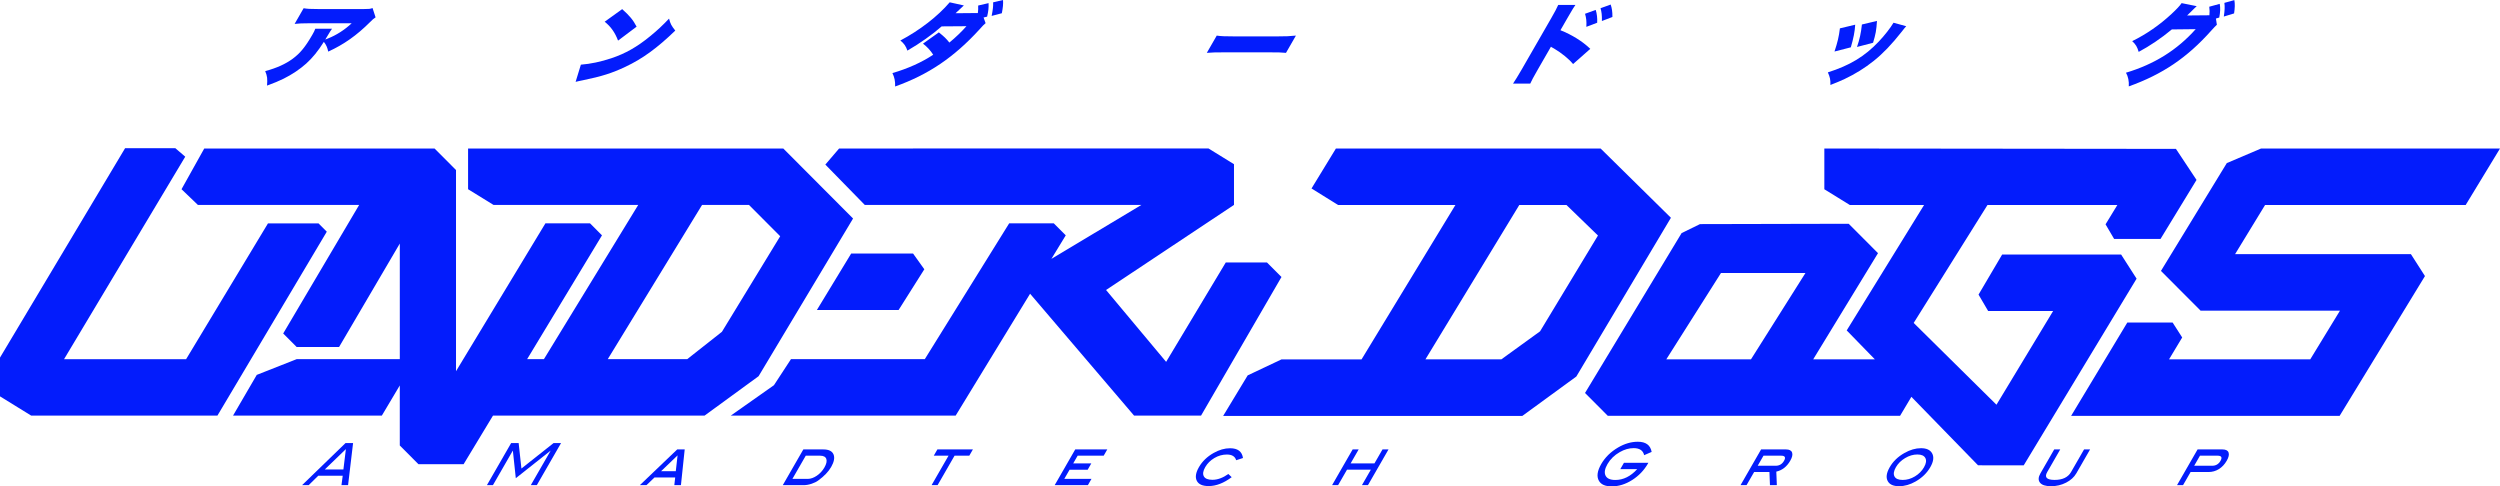
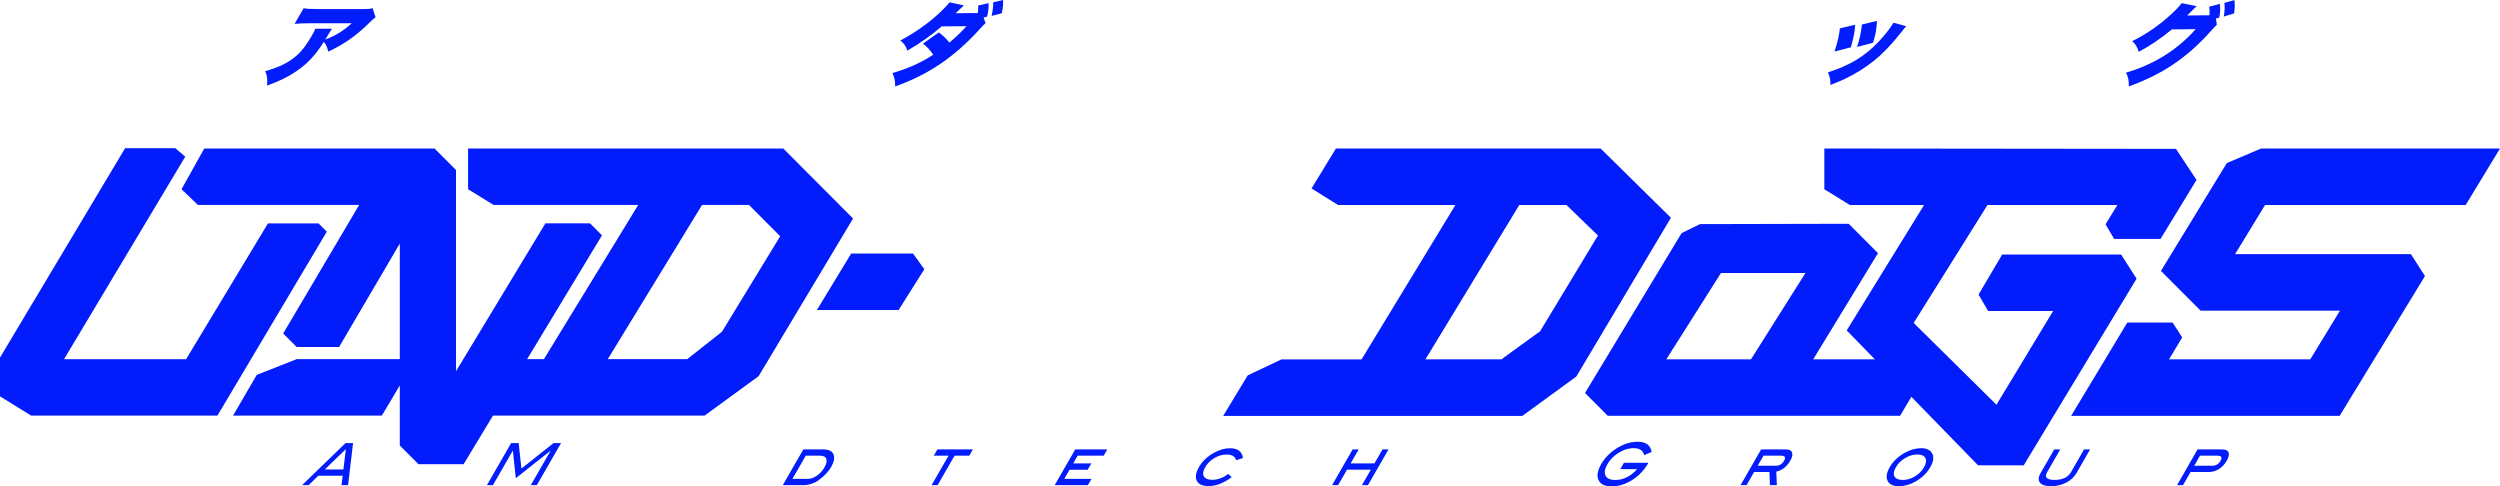
<svg xmlns="http://www.w3.org/2000/svg" width="514" height="100" viewBox="0 0 514 100" fill="none">
  <path d="M77.22 3.568C76.775 3.863 76.668 3.954 76.101 4.523C73.341 7.282 70.695 9.14 67.485 10.61C67.318 9.783 67.053 9.193 66.585 8.605C65.375 10.519 64.29 11.86 62.951 13.074C61.632 14.251 60.076 15.3 58.302 16.183C57.253 16.697 56.439 17.028 54.902 17.6C55.006 16.146 54.964 15.705 54.527 14.622C56.913 13.977 58.7 13.168 60.196 12.066C61.73 10.926 62.794 9.621 64.202 7.175C64.54 6.588 64.68 6.311 64.821 5.907H68.268C68.003 6.275 67.888 6.439 67.266 7.488C67.256 7.507 66.983 7.948 66.879 8.133C66.981 8.084 67.164 8.01 67.428 7.911C69.158 7.23 70.875 6.128 72.305 4.784H63.562C62.17 4.784 61.507 4.821 60.573 4.912L62.425 1.694C63.195 1.822 63.796 1.858 65.3 1.858H74.904C75.932 1.858 76.07 1.84 76.598 1.655L77.22 3.568Z" fill="#031CFC" />
-   <path d="M127.92 1.877C129.447 3.236 130.152 4.085 130.886 5.481L127.072 8.35C126.44 6.677 125.581 5.463 124.319 4.468L127.92 1.877ZM119.423 13.296C121.377 13.15 123.568 12.688 125.703 11.972C128.562 11.017 131.008 9.636 133.687 7.431C135.134 6.254 136.211 5.244 137.558 3.826C137.832 4.912 138.042 5.28 138.836 6.29C135.082 9.913 132.093 12.082 128.575 13.739C125.854 15.026 123.721 15.707 119.858 16.498C119.049 16.663 118.927 16.681 118.346 16.83L119.426 13.298L119.423 13.296Z" fill="#031CFC" />
  <path d="M202.639 4.763C202.208 5.131 202.169 5.168 201.396 6.032C196.141 11.787 190.891 15.337 184.039 17.782C184.07 16.678 183.917 15.924 183.482 15.024C186.604 14.123 189.518 12.816 191.864 11.255C191.344 10.409 190.608 9.618 189.767 8.973L193.024 6.656C194.096 7.501 194.564 7.961 195.191 8.752C196.432 7.739 197.751 6.47 198.703 5.387L193.605 5.424C191.705 7.097 189.081 8.955 186.557 10.406C186.276 9.524 185.857 8.916 185.113 8.329C189.117 6.215 192.832 3.328 195.259 0.475L198.17 1.12C197.785 1.469 197.234 1.984 196.461 2.72L200.735 2.683H201.047C201.112 2.187 201.138 1.728 201.112 1.138L203.248 0.642C203.298 1.543 203.209 2.333 202.952 3.419L202.223 3.602L202.637 4.761L202.639 4.763ZM206.224 0C206.276 0.864 206.209 1.527 205.977 2.722L203.883 3.273C204.141 1.968 204.219 1.287 204.19 0.478L206.224 0Z" fill="#031CFC" />
-   <path d="M250.163 7.319C250.952 7.447 251.919 7.483 253.826 7.483H262.588C264.422 7.483 265.137 7.447 266.441 7.319L264.399 10.868C263.571 10.777 262.775 10.759 260.686 10.759H251.961C249.908 10.759 249.292 10.777 248.121 10.868L250.163 7.319Z" fill="#031CFC" />
-   <path d="M311.074 17.195C311.592 16.423 311.917 15.89 312.804 14.382L318.965 3.678C319.857 2.096 319.909 2.005 320.372 1.01H323.91C323.561 1.488 323.392 1.783 322.274 3.696L320.825 6.215C323.182 7.152 325.307 8.459 326.964 10.041L323.424 13.168C322.526 12.082 321.077 10.905 319.49 9.968C319.066 9.746 319.022 9.728 318.988 9.691C318.944 9.673 318.918 9.655 318.876 9.6L316.124 14.382C315.341 15.741 314.815 16.718 314.615 17.195H311.077H311.074ZM328.08 2.041C328.33 2.85 328.429 3.696 328.382 4.672L326.155 5.518C326.218 4.359 326.132 3.678 325.885 2.832L328.08 2.041ZM331.153 0.937C331.407 1.673 331.519 2.373 331.514 3.492L329.352 4.32C329.378 3.161 329.287 2.425 329.069 1.689L331.153 0.934V0.937Z" fill="#031CFC" />
  <path d="M381.429 5.077C381.361 6.436 381.062 7.945 380.529 9.73L377.173 10.594C377.807 8.663 378.075 7.559 378.284 5.831L381.431 5.077H381.429ZM391.918 5.39C391.616 5.721 391.556 5.794 390.997 6.512C388.955 9.104 387.16 10.981 385.255 12.508C383.419 13.98 381.397 15.23 379.259 16.24C378.385 16.645 377.732 16.921 376.332 17.472C376.356 16.35 376.252 15.89 375.81 14.88C380.32 13.444 383.375 11.607 386.267 8.553C387.485 7.266 388.663 5.758 389.306 4.672L391.918 5.39ZM385.906 4.304C385.786 6.199 385.64 7.026 385.102 8.791L381.801 9.655C382.331 8.128 382.631 6.75 382.807 5.037L385.906 4.301V4.304Z" fill="#031CFC" />
  <path d="M455.784 5.095C455.529 5.317 455.139 5.74 454.587 6.345C449.671 11.863 444.606 15.282 437.678 17.764C437.751 16.715 437.55 15.723 437.098 14.95C442.943 13.204 447.613 10.278 451.434 5.995L446.528 6.05C444.343 7.872 441.957 9.472 439.712 10.667C439.416 9.655 439.124 9.141 438.38 8.459C441.325 7.005 444.007 5.15 446.484 2.85C447.511 1.895 448.18 1.177 448.542 0.642L451.645 1.269C451.447 1.451 451.419 1.472 451.172 1.71C451.122 1.764 451.003 1.874 450.875 2.005C450.706 2.169 450.537 2.336 450.487 2.391C450.201 2.668 450.022 2.85 449.993 2.868C449.944 2.923 449.814 3.051 449.665 3.182L453.849 3.145H454.252C454.319 2.519 454.304 2.005 454.223 1.381L456.377 0.793C456.531 1.639 456.489 2.54 456.278 3.607L455.594 3.811L455.789 5.098L455.784 5.095ZM459.382 0.018C459.522 0.827 459.499 1.6 459.327 2.759L457.215 3.404C457.4 2.19 457.444 1.381 457.332 0.59L459.382 0.021V0.018Z" fill="#031CFC" />
  <path d="M324.097 77.407L343.541 44.773L329.087 30.533H274.664L269.648 38.749L275.111 42.15H299.232L279.929 73.897H263.459L256.524 77.177L251.482 85.511H312.992L324.1 77.407H324.097ZM293.069 73.881L312.362 42.15H322.068L328.541 48.422L316.639 68.118L308.676 73.883H293.067L293.069 73.881Z" fill="#031CFC" />
  <path d="M464.876 30.533L457.831 33.532L444.293 55.699L452.439 63.869H481.099L474.988 73.881H445.953L448.659 69.384L446.694 66.32H437.371L425.825 85.498H481.029L498.573 56.759L495.683 52.251H489.952H459.533L465.698 42.15H506.942L514 30.533H464.876Z" fill="#031CFC" />
  <path d="M452.358 63.923H452.405L452.407 63.921L452.358 63.923Z" fill="#031CFC" />
  <path d="M375.084 30.533V38.911L380.328 42.148H395.589L379.683 67.933L385.471 73.878H372.794L386.117 52.05L380.094 46.008L377.5 46.013L377.461 45.995L377.451 46.013L349.516 46.076L345.736 47.926L325.882 80.795L330.565 85.493H390.654L392.979 81.586L406.684 95.665L416.075 95.672L439.283 57.294L436.099 52.327H411.645L406.788 60.572L408.765 63.944H422.121L410.474 83.212L393.453 66.395L408.625 42.15H435.326L432.902 46.123L434.66 49.119H444.208L451.606 36.993L447.374 30.611L375.091 30.533H375.084ZM353.835 56.122H371.205L360 73.881H342.589L353.835 56.122Z" fill="#031CFC" />
  <path d="M6.415 85.451H44.701L67.188 47.634L65.49 45.93H55.094L38.263 73.85H13.169L38.083 32.214L36.056 30.475H25.716L0 73.521V81.492L6.415 85.451Z" fill="#031CFC" />
-   <path d="M190.137 73.844H162.621L159.125 79.195L150.246 85.451H196.482L211.786 60.392L233.168 85.451H246.935L263.47 56.952L260.483 53.958H252.021L239.755 74.398L227.403 59.622L253.709 42.129V33.759L248.47 30.525L172.52 30.533L169.689 33.837L177.806 42.14H234.658L216.165 53.225L219.117 48.386L216.659 45.919H207.486L190.137 73.844Z" fill="#031CFC" />
  <path d="M155.964 77.352L175.389 44.925L161.044 30.533H96.237V38.903L101.476 42.137H131.216L111.83 73.842H108.378L123.768 48.386L121.307 45.916H112.137L93.755 76.321V34.957L89.345 30.533H41.993L37.321 38.903L40.692 42.137H73.84L58.224 68.564L60.994 71.344H69.714L82.199 50.074V73.842H60.992L52.792 77.076L47.914 85.446H78.507L82.196 79.247V91.59L86.031 95.438H95.318L101.359 85.446H144.863L155.961 77.35L155.964 77.352ZM148.42 68.225L141.289 73.844H124.954L144.34 42.14H153.997L160.407 48.571L148.422 68.225H148.42Z" fill="#031CFC" />
-   <path d="M184.752 63.738L190.041 55.365L187.73 52.131H174.999L167.949 63.738H184.752Z" fill="#031CFC" />
+   <path d="M184.752 63.738L190.041 55.365L187.73 52.131H174.999L167.949 63.738H184.752" fill="#031CFC" />
  <path d="M71.561 99.749H70.206L70.461 97.813H65.432L63.458 99.749H62.105L71.033 91.1H72.592L71.564 99.749H71.561ZM70.604 96.523L71.114 92.332L66.777 96.523H70.604Z" fill="#031CFC" />
  <path d="M110.37 99.749H109.132L113.203 92.676H113.172L106.049 98.317L105.448 92.676H105.417L101.346 99.749H100.108L105.087 91.1H106.635L107.204 96.328L113.807 91.1H115.35L110.37 99.749Z" fill="#031CFC" />
-   <path d="M140.004 99.749H138.641L138.818 98.173H134.556L132.917 99.749H131.554L139.236 92.402H140.774L140.001 99.749H140.004ZM138.942 96.881L139.309 93.626L135.917 96.881H138.942Z" fill="#031CFC" />
  <path d="M169.273 92.402C170.386 92.402 171.086 92.741 171.37 93.417C171.653 94.093 171.492 94.963 170.881 96.022C170.327 96.988 169.439 97.909 168.222 98.794C167.876 99.05 167.434 99.269 166.895 99.452C166.307 99.65 165.756 99.749 165.249 99.749H160.938L165.165 92.402H169.27H169.273ZM166.076 98.46C166.682 98.46 167.304 98.238 167.946 97.8C168.589 97.359 169.104 96.797 169.497 96.119C169.916 95.391 170.048 94.803 169.89 94.36C169.733 93.916 169.309 93.691 168.623 93.691H165.662L162.918 98.46H166.073H166.076Z" fill="#031CFC" />
  <path d="M199.289 93.691H196.256L192.77 99.749H191.531L195.017 93.691H191.984L192.725 92.402H200.028L199.286 93.691H199.289Z" fill="#031CFC" />
  <path d="M223.67 99.749H216.841L221.068 92.402H227.658L226.917 93.691H221.563L220.647 95.281H224.37L223.628 96.573H219.906L218.818 98.46H224.409L223.667 99.749H223.67Z" fill="#031CFC" />
  <path d="M255.554 94.169L254.159 94.623C253.928 93.843 253.29 93.451 252.245 93.451C251.344 93.451 250.486 93.691 249.674 94.172C248.863 94.652 248.236 95.276 247.796 96.038C247.343 96.826 247.247 97.458 247.51 97.933C247.773 98.41 248.361 98.648 249.274 98.648C250.332 98.648 251.425 98.249 252.551 97.453L253.236 98.11C251.599 99.329 250.02 99.937 248.501 99.937C247.237 99.937 246.422 99.575 246.061 98.844C245.699 98.113 245.847 97.181 246.503 96.04C247.187 94.853 248.186 93.885 249.505 93.138C250.65 92.486 251.784 92.159 252.905 92.159C254.479 92.159 255.364 92.828 255.556 94.166L255.554 94.169Z" fill="#031CFC" />
  <path d="M281.251 99.749H280.013L281.842 96.57H276.943L275.114 99.749H273.876L278.103 92.402H279.342L277.684 95.281H282.583L284.24 92.402H285.478L281.251 99.749Z" fill="#031CFC" />
  <path d="M338.829 95.291C338.02 96.698 336.93 97.834 335.562 98.7C334.194 99.567 332.791 100 331.353 100C330.039 100 329.165 99.614 328.731 98.841C328.239 97.964 328.398 96.823 329.209 95.412C330.008 94.025 331.168 92.888 332.693 91.995C334.03 91.215 335.377 90.823 336.741 90.823C338.385 90.823 339.329 91.52 339.579 92.914L338.039 93.582C337.815 92.619 337.097 92.136 335.879 92.136C334.93 92.136 333.98 92.407 333.031 92.948C331.925 93.577 331.082 94.399 330.5 95.409C329.94 96.38 329.805 97.171 330.096 97.774C330.388 98.379 331.059 98.682 332.11 98.682C333.759 98.682 335.26 97.938 336.613 96.448H333.137L333.879 95.156H338.902L338.827 95.286L338.829 95.291Z" fill="#031CFC" />
  <path d="M365.32 99.749H363.903L363.796 97.048H360.646L359.092 99.749H357.854L362.082 92.402H367.206C367.88 92.402 368.296 92.614 368.45 93.034C368.606 93.457 368.481 94.023 368.073 94.73C367.37 95.949 366.416 96.693 365.209 96.965L365.318 99.749H365.32ZM365.089 95.759C365.838 95.759 366.405 95.424 366.79 94.754C367.199 94.046 367.004 93.689 366.205 93.689H362.573L361.384 95.756H365.086L365.089 95.759Z" fill="#031CFC" />
  <path d="M396.868 96.056C396.176 97.259 395.17 98.238 393.846 98.995C392.716 99.64 391.587 99.963 390.453 99.963C389.319 99.963 388.557 99.642 388.164 98.995C387.709 98.246 387.828 97.267 388.525 96.056C389.212 94.861 390.219 93.89 391.546 93.141C392.709 92.48 393.846 92.149 394.951 92.149C396.057 92.149 396.803 92.48 397.207 93.141C397.664 93.898 397.553 94.869 396.868 96.056ZM395.583 96.051C396.02 95.291 396.111 94.668 395.856 94.177C395.602 93.686 395.05 93.441 394.205 93.441C393.359 93.441 392.511 93.689 391.686 94.185C390.862 94.678 390.232 95.302 389.8 96.054C389.35 96.837 389.251 97.468 389.504 97.951C389.756 98.434 390.321 98.674 391.195 98.674C392.069 98.674 392.899 98.434 393.702 97.951C394.509 97.468 395.136 96.834 395.586 96.054L395.583 96.051Z" fill="#031CFC" />
  <path d="M426.879 97.335C426.434 98.108 425.737 98.739 424.79 99.23C423.843 99.721 422.808 99.966 421.687 99.966C420.565 99.966 419.803 99.721 419.418 99.23C419.033 98.739 419.062 98.108 419.507 97.335L422.347 92.399H423.586L420.911 97.048C420.287 98.131 420.794 98.671 422.431 98.671C424.067 98.671 425.186 98.131 425.81 97.048L428.484 92.399H429.723L426.882 97.335H426.879Z" fill="#031CFC" />
  <path d="M456.947 92.402C457.621 92.402 458.037 92.614 458.191 93.034C458.347 93.457 458.222 94.023 457.813 94.73C457.387 95.472 456.851 96.043 456.203 96.445C455.555 96.847 454.842 97.048 454.067 97.048H450.386L448.833 99.749H447.595L451.822 92.402H456.947ZM454.829 95.759C455.579 95.759 456.146 95.424 456.531 94.754C456.939 94.046 456.744 93.689 455.945 93.689H452.314L451.125 95.756H454.827L454.829 95.759Z" fill="#031CFC" />
</svg>